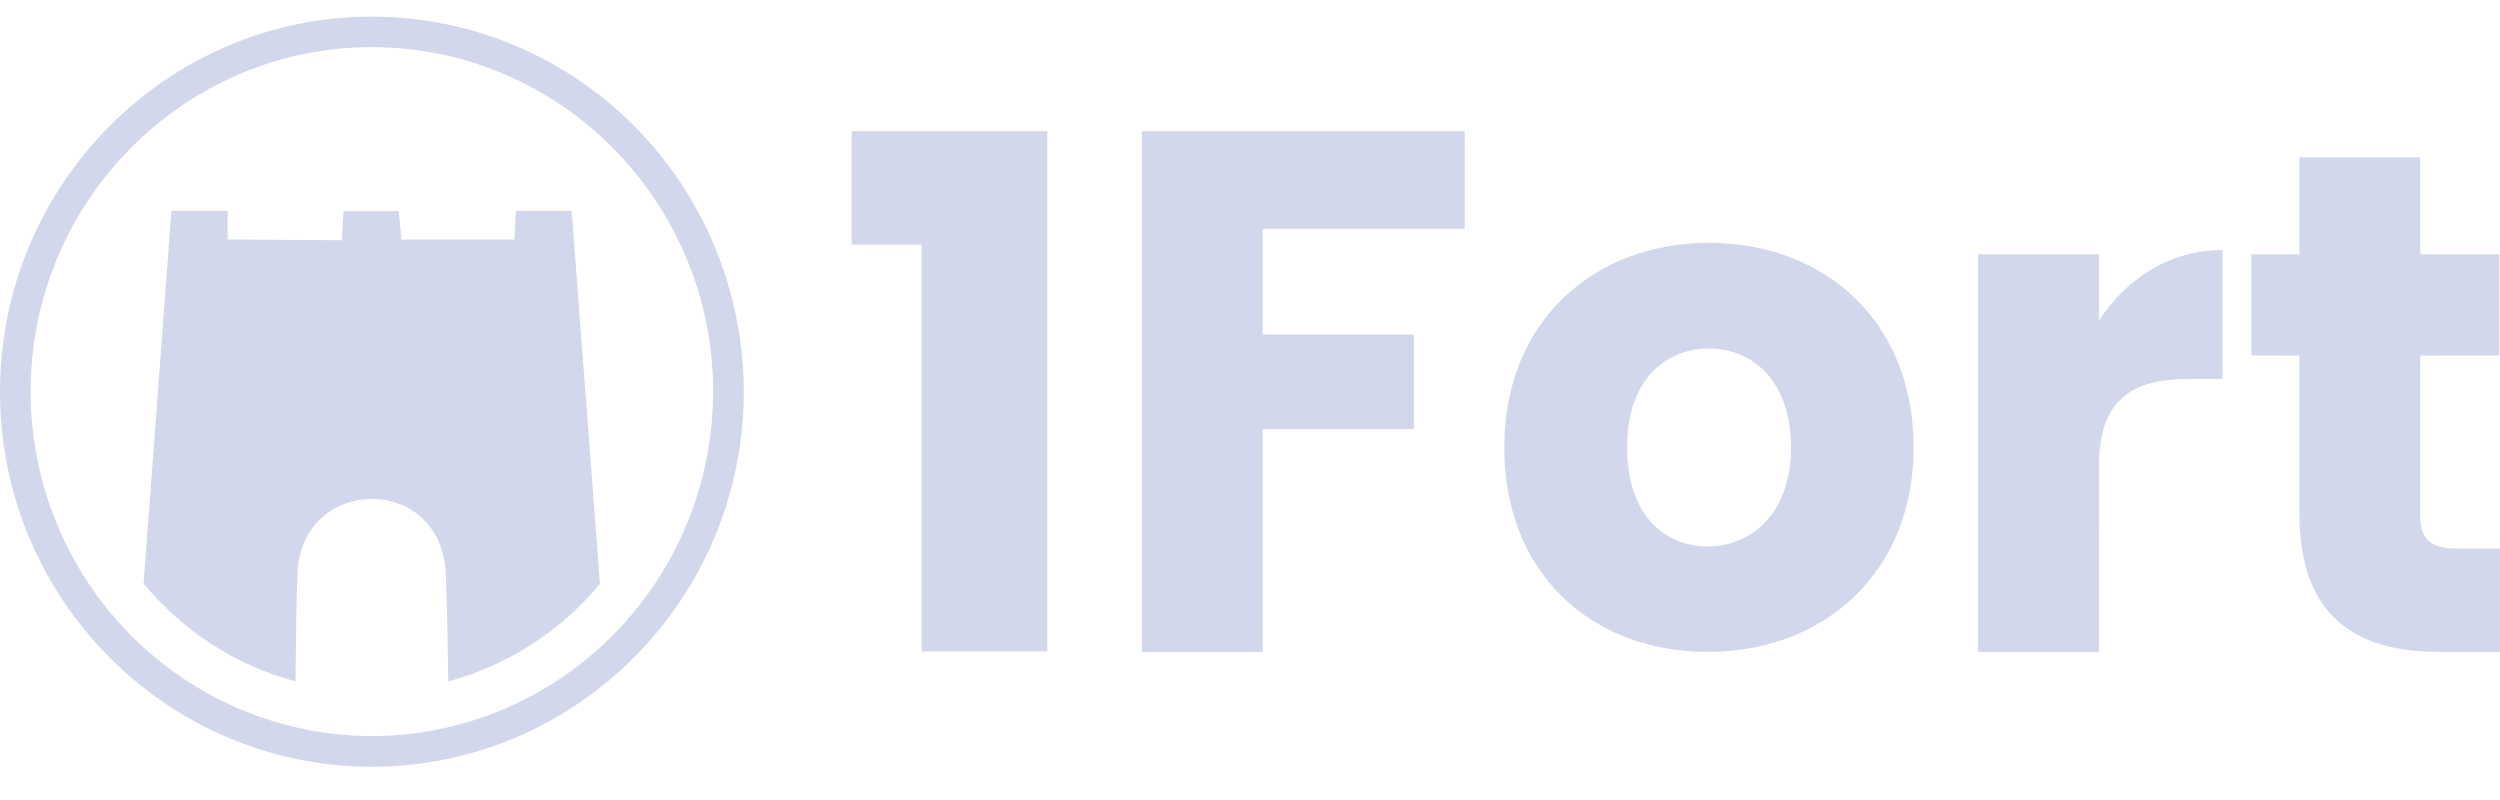
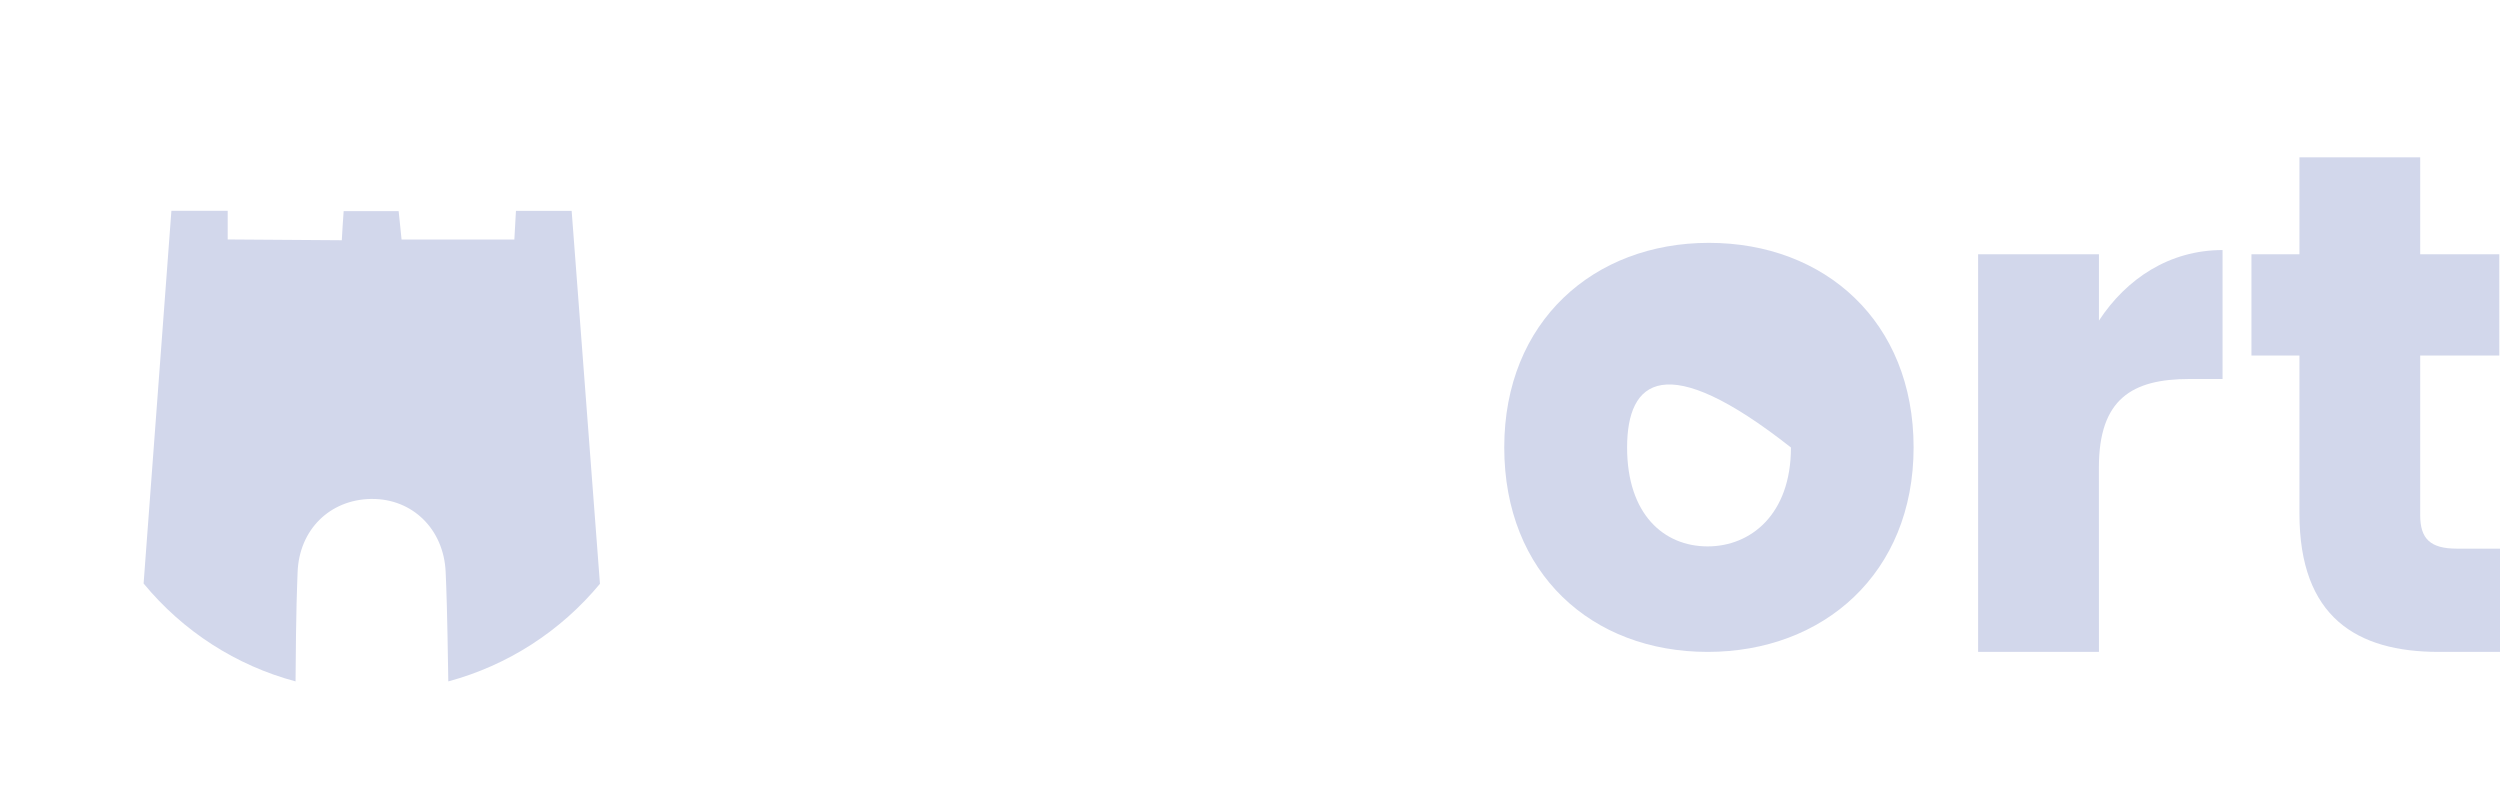
<svg xmlns="http://www.w3.org/2000/svg" width="50" height="16" viewBox="0 0 50 16" fill="none">
-   <path d="M7.437 0.332C3.339 0.332 -0 3.695 -0 7.836C-0 11.978 3.338 15.335 7.437 15.335C11.536 15.335 14.875 11.972 14.875 7.836C14.874 5.846 14.09 3.938 12.695 2.531C11.301 1.123 9.409 0.333 7.437 0.332ZM7.437 14.721C5.628 14.719 3.893 13.992 2.613 12.701C1.334 11.41 0.614 9.659 0.612 7.834C0.612 4.035 3.671 0.943 7.437 0.943C11.204 0.943 14.263 4.038 14.263 7.836C14.26 9.661 13.54 11.411 12.26 12.702C10.981 13.992 9.246 14.719 7.437 14.721Z" fill="#D2D7EB" />
  <path d="M11.999 11.676C11.211 12.627 10.152 13.308 8.966 13.628C8.944 12.164 8.928 11.778 8.913 11.438C8.875 10.584 8.25 9.973 7.435 9.979H7.415C6.595 9.995 5.984 10.594 5.952 11.443C5.942 11.756 5.921 12.094 5.911 13.628C4.721 13.31 3.659 12.625 2.872 11.67C3.055 9.177 3.245 6.71 3.428 4.216H4.554V4.789L6.836 4.805C6.847 4.614 6.857 4.439 6.873 4.223H7.973C7.994 4.408 8.009 4.583 8.031 4.79H10.287C10.297 4.595 10.308 4.42 10.319 4.217H11.433C11.622 6.693 11.81 9.179 11.999 11.676Z" fill="#D2D7EB" />
-   <path d="M18.432 4.892H17.034V2.623H20.946V13.03H18.432V4.892Z" fill="#D2D7EB" />
-   <path d="M22.838 2.626H29.295V4.578H25.254V6.687H28.276V8.583H25.254V13.038H22.838V2.626Z" fill="#D2D7EB" />
-   <path d="M34.153 13.038C31.836 13.038 30.085 11.47 30.085 8.948C30.085 6.425 31.879 4.857 34.178 4.857C36.494 4.857 38.272 6.428 38.272 8.948C38.272 11.467 36.469 13.038 34.153 13.038ZM34.153 10.928C35.014 10.928 35.819 10.289 35.819 8.95C35.819 7.597 35.029 6.97 34.181 6.97C33.305 6.97 32.542 7.597 32.542 8.95C32.542 10.287 33.277 10.928 34.153 10.928Z" fill="#D2D7EB" />
+   <path d="M34.153 13.038C31.836 13.038 30.085 11.47 30.085 8.948C30.085 6.425 31.879 4.857 34.178 4.857C36.494 4.857 38.272 6.428 38.272 8.948C38.272 11.467 36.469 13.038 34.153 13.038ZM34.153 10.928C35.014 10.928 35.819 10.289 35.819 8.95C33.305 6.97 32.542 7.597 32.542 8.95C32.542 10.287 33.277 10.928 34.153 10.928Z" fill="#D2D7EB" />
  <path d="M41.979 13.038H39.562V5.085H41.979V6.412C42.53 5.571 43.392 5.001 44.451 5.001V7.58H43.786C42.641 7.58 41.978 7.98 41.978 9.348L41.979 13.038Z" fill="#D2D7EB" />
  <path d="M45.989 7.11H45.029V5.085H45.989V3.147H48.404V5.085H49.986V7.11H48.404V10.303C48.404 10.773 48.602 10.973 49.139 10.973H50V13.038H48.772C47.133 13.038 45.989 12.34 45.989 10.273V7.11Z" fill="#D2D7EB" />
</svg>